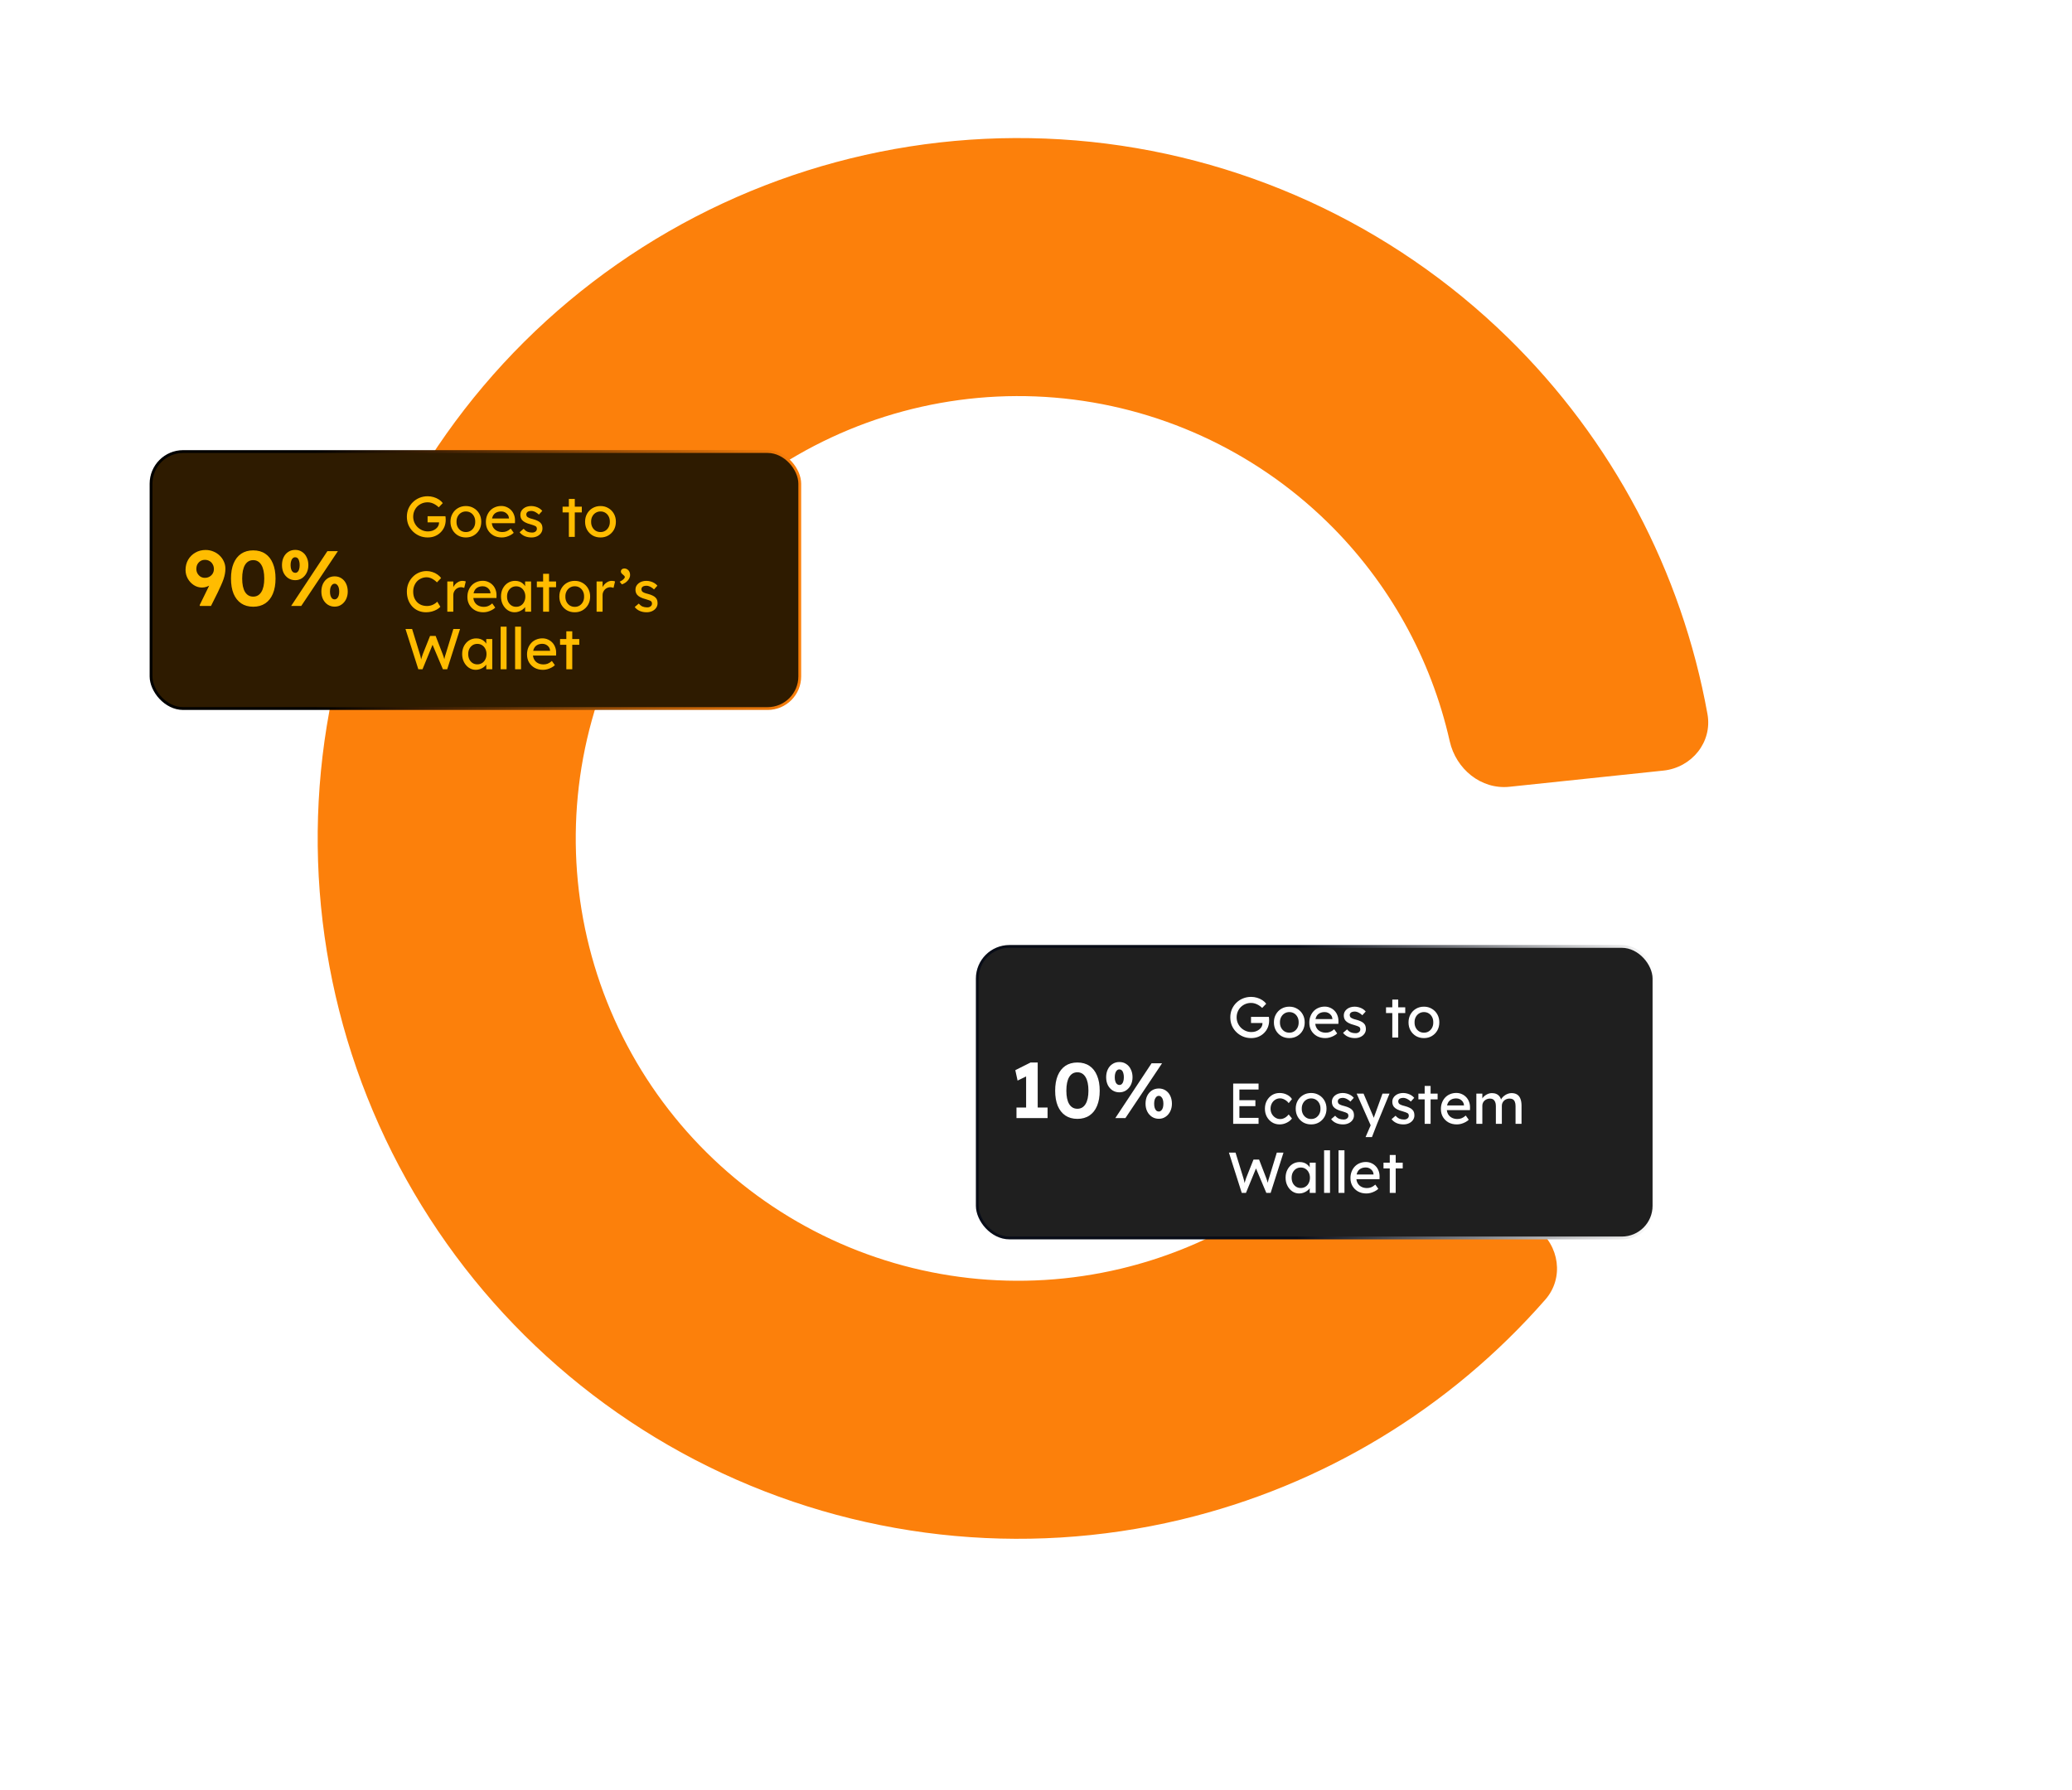
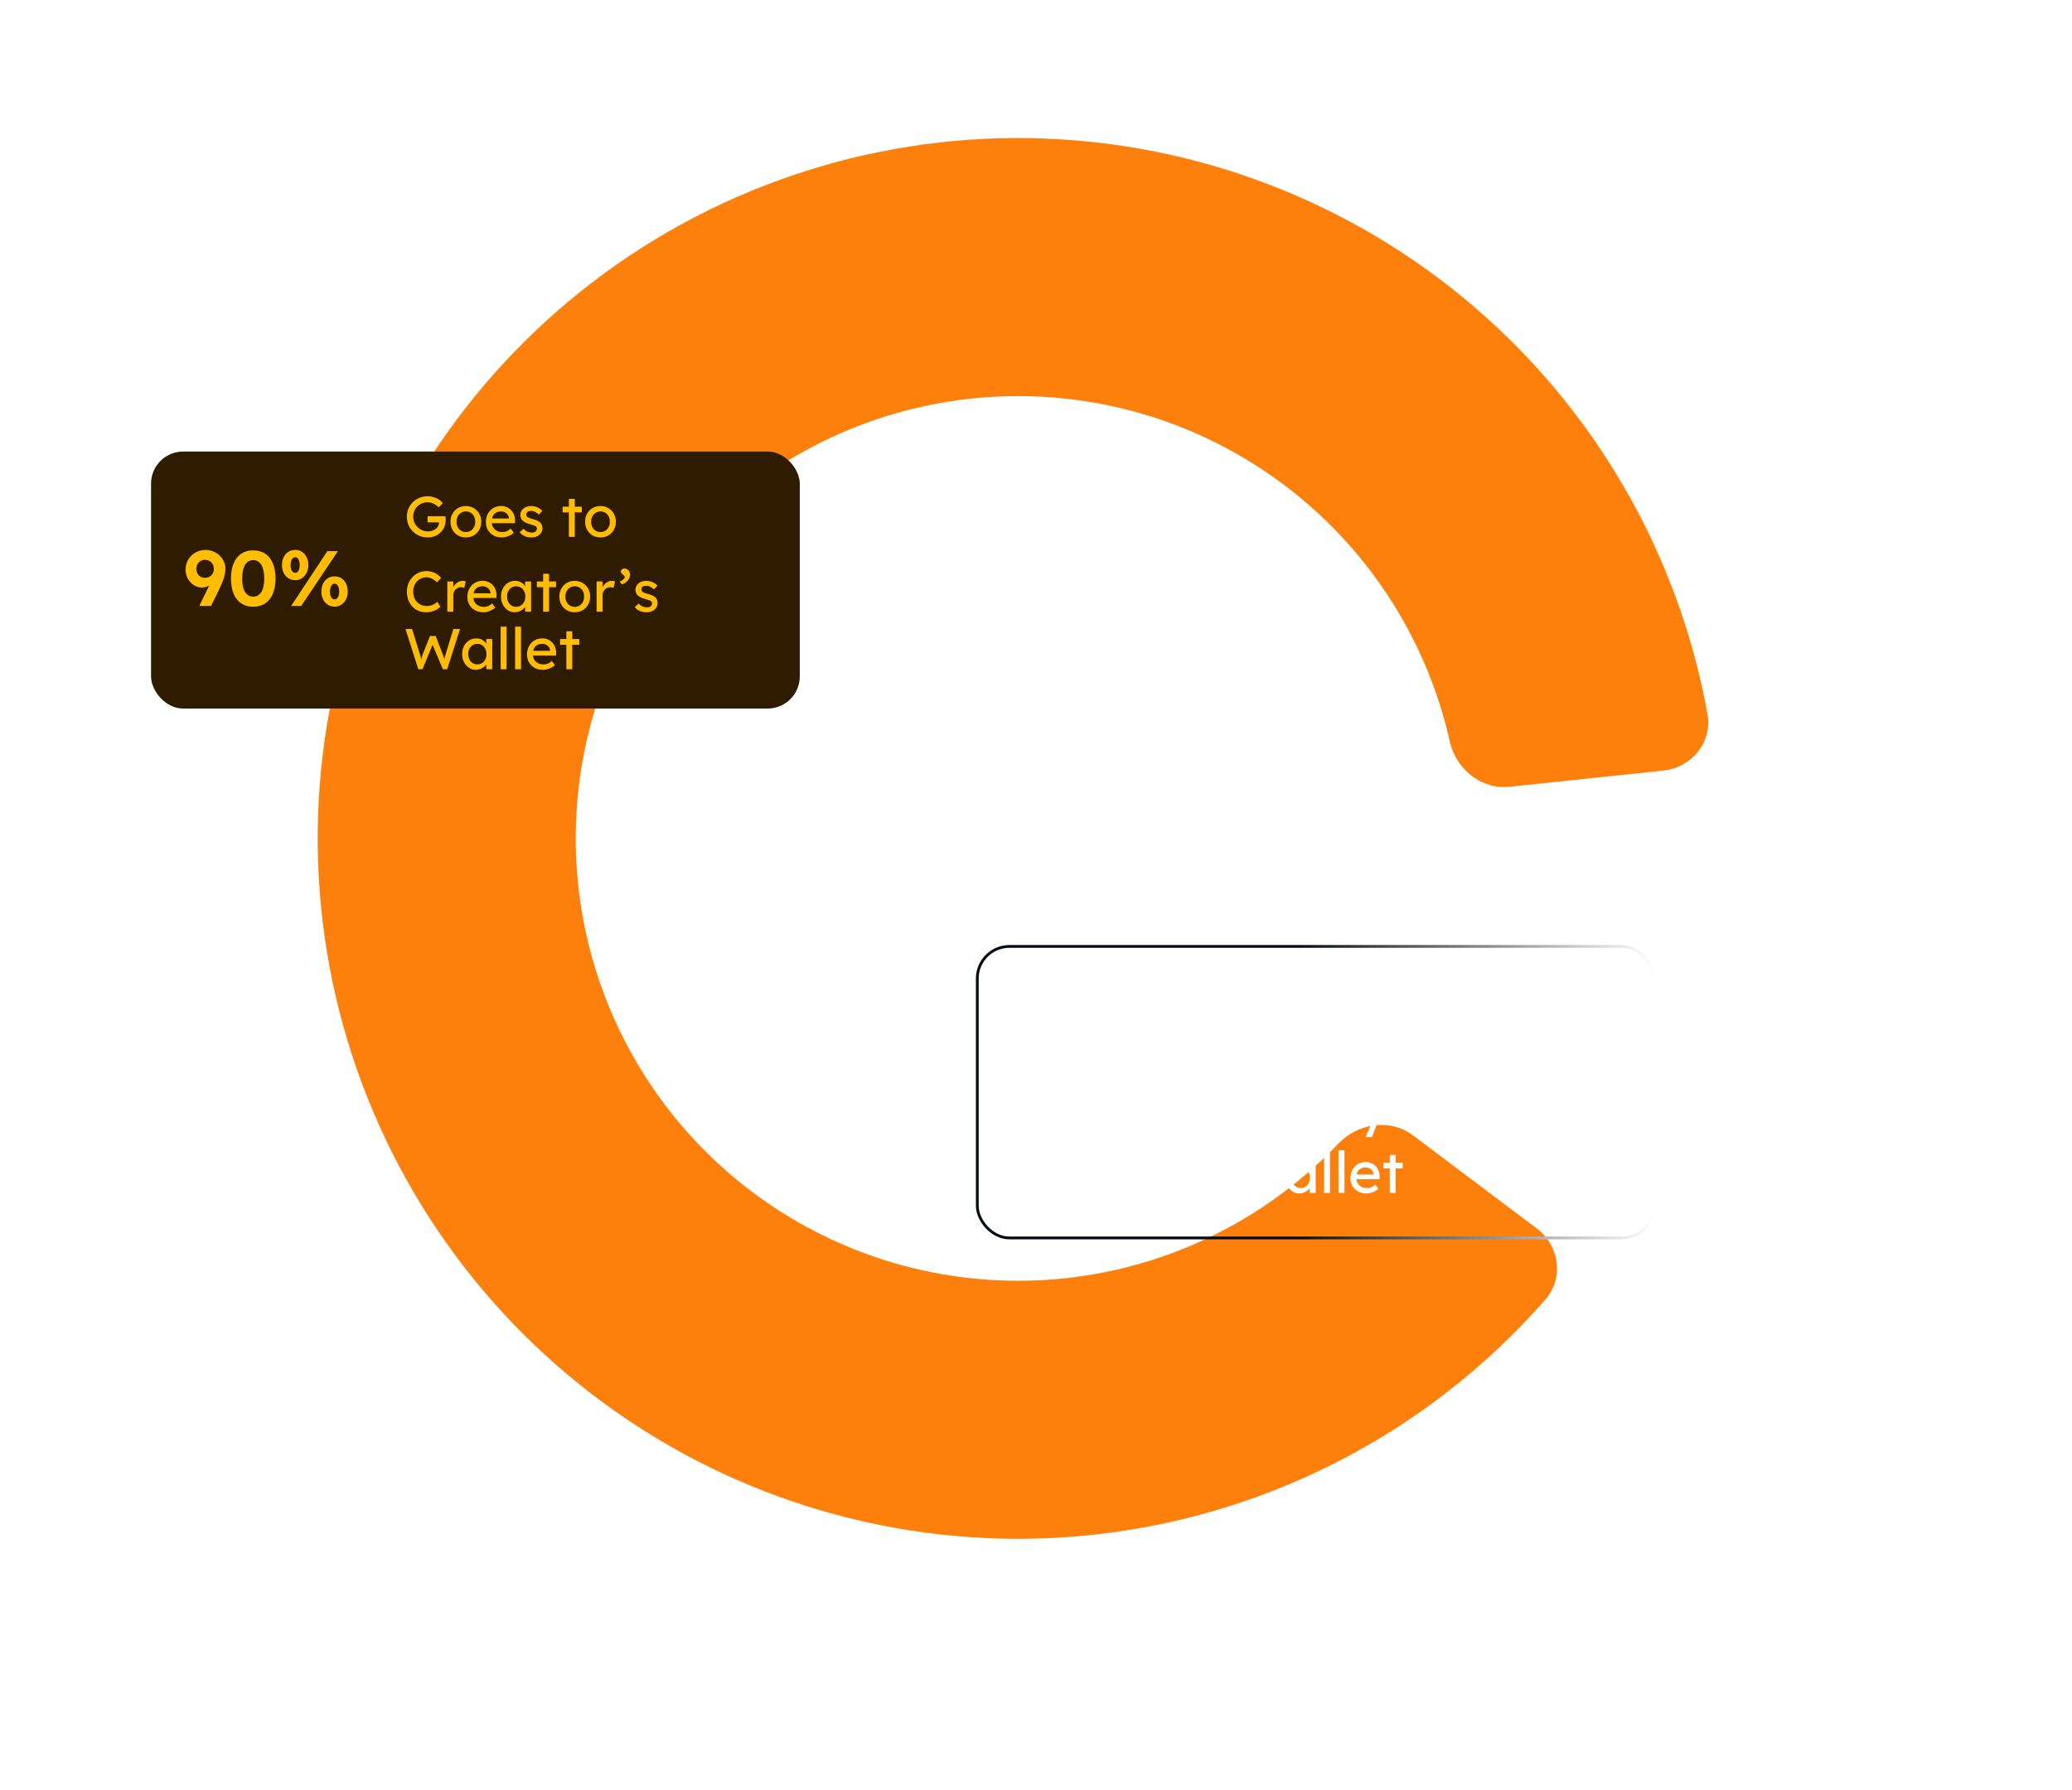
<svg xmlns="http://www.w3.org/2000/svg" width="360" height="311" viewBox="0 0 360 311" fill="none">
  <g filter="url(#filter0_i_3008_4569)">
-     <path d="M271.858 220.144C275.909 222.998 281.539 222.042 284.087 217.791C295.424 198.878 301.41 177.232 301.402 155.181C301.4 150.225 297.062 146.513 292.119 146.879L267.686 148.693C262.744 149.06 259.088 153.373 258.894 158.325C258.415 170.556 255.108 182.514 249.234 193.253C246.856 197.601 247.777 203.179 251.828 206.033L271.858 220.144Z" fill="white" />
    <path d="M291.811 143.436C296.739 142.918 300.348 138.492 299.469 133.615C294.996 108.82 282.917 85.942 264.8 68.222C244.538 48.403 217.994 36.278 189.748 33.938C161.501 31.598 133.324 39.19 110.077 55.405C86.831 71.62 69.972 95.44 62.411 122.756C54.849 150.072 57.059 179.17 68.659 205.031C80.258 230.891 100.521 251.893 125.949 264.411C151.378 276.929 180.379 280.18 207.948 273.601C232.598 267.719 254.722 254.309 271.309 235.344C274.571 231.613 273.751 225.962 269.791 222.983L248.3 206.819C244.34 203.84 238.749 204.68 235.329 208.266C225.137 218.955 212.03 226.531 197.541 229.988C180.129 234.143 161.813 232.09 145.753 224.184C129.692 216.277 116.895 203.014 109.569 186.681C102.243 170.348 100.848 151.97 105.623 134.718C110.399 117.466 121.046 102.421 135.728 92.181C150.411 81.94 168.207 77.145 186.046 78.622C203.886 80.1 220.651 87.758 233.448 100.275C244.096 110.691 251.442 123.928 254.687 138.336C255.775 143.171 260.139 146.766 265.067 146.248L291.811 143.436Z" fill="#FC800B" />
  </g>
  <rect x="26.243" y="78.462" width="112.713" height="44.66" rx="5.587" fill="#2E1B00" />
-   <rect x="26.243" y="78.462" width="112.713" height="44.66" rx="5.587" stroke="url(#paint0_linear_3008_4569)" stroke-width="0.486" />
  <path d="M34.741 105.292L34.687 105.156L37.625 99.143L37.911 100.055C37.793 100.363 37.634 100.644 37.435 100.898C37.235 101.143 37.004 101.356 36.741 101.537C36.487 101.71 36.219 101.846 35.938 101.946C35.657 102.045 35.38 102.095 35.108 102.095C34.592 102.095 34.115 101.955 33.68 101.674C33.245 101.392 32.896 101.021 32.633 100.558C32.37 100.086 32.238 99.579 32.238 99.034C32.238 98.382 32.388 97.792 32.687 97.266C32.995 96.74 33.413 96.327 33.939 96.028C34.465 95.72 35.059 95.566 35.721 95.566C36.192 95.566 36.637 95.652 37.054 95.824C37.471 95.987 37.838 96.223 38.156 96.531C38.473 96.831 38.718 97.175 38.89 97.565C39.072 97.955 39.162 98.372 39.162 98.817C39.162 99.107 39.135 99.402 39.081 99.701C39.026 100 38.945 100.313 38.836 100.64C38.727 100.957 38.586 101.306 38.414 101.687C38.251 102.059 38.06 102.472 37.843 102.925L36.659 105.292H34.741ZM35.585 100.408C35.893 100.408 36.165 100.34 36.401 100.204C36.637 100.068 36.822 99.887 36.959 99.66C37.095 99.424 37.163 99.166 37.163 98.885C37.163 98.576 37.095 98.304 36.959 98.069C36.832 97.824 36.65 97.633 36.414 97.497C36.179 97.352 35.907 97.28 35.598 97.28C35.317 97.28 35.063 97.348 34.836 97.484C34.619 97.62 34.442 97.806 34.306 98.041C34.179 98.277 34.115 98.554 34.115 98.871C34.115 99.143 34.179 99.397 34.306 99.633C34.442 99.869 34.619 100.059 34.836 100.204C35.063 100.34 35.312 100.408 35.585 100.408ZM43.996 105.428C43.18 105.428 42.482 105.233 41.901 104.843C41.33 104.453 40.89 103.895 40.582 103.17C40.283 102.435 40.133 101.556 40.133 100.531C40.133 99.506 40.283 98.631 40.582 97.905C40.89 97.171 41.33 96.609 41.901 96.219C42.482 95.829 43.18 95.634 43.996 95.634C44.812 95.634 45.511 95.829 46.091 96.219C46.672 96.609 47.111 97.171 47.411 97.905C47.719 98.631 47.873 99.506 47.873 100.531C47.873 101.556 47.719 102.435 47.411 103.17C47.111 103.895 46.672 104.453 46.091 104.843C45.511 105.233 44.812 105.428 43.996 105.428ZM43.996 103.673C44.604 103.673 45.075 103.401 45.411 102.857C45.747 102.313 45.914 101.537 45.914 100.531C45.914 99.506 45.747 98.717 45.411 98.164C45.075 97.611 44.604 97.334 43.996 97.334C43.38 97.334 42.904 97.611 42.568 98.164C42.242 98.717 42.078 99.506 42.078 100.531C42.078 101.537 42.242 102.313 42.568 102.857C42.904 103.401 43.38 103.673 43.996 103.673ZM50.585 105.292L56.883 95.77H58.706L52.34 105.292H50.585ZM51.292 100.817C50.848 100.817 50.449 100.703 50.095 100.476C49.75 100.25 49.478 99.941 49.279 99.551C49.088 99.152 48.993 98.699 48.993 98.191C48.993 97.683 49.088 97.23 49.279 96.831C49.478 96.423 49.75 96.11 50.095 95.892C50.44 95.665 50.839 95.552 51.292 95.552C51.745 95.552 52.14 95.665 52.475 95.892C52.82 96.11 53.088 96.423 53.278 96.831C53.478 97.23 53.577 97.683 53.577 98.191C53.577 98.69 53.478 99.139 53.278 99.538C53.079 99.928 52.807 100.241 52.462 100.476C52.117 100.703 51.727 100.817 51.292 100.817ZM51.292 99.538C51.455 99.538 51.596 99.483 51.714 99.375C51.832 99.266 51.918 99.112 51.972 98.912C52.036 98.704 52.067 98.463 52.067 98.191C52.067 97.919 52.036 97.679 51.972 97.47C51.918 97.261 51.832 97.103 51.714 96.994C51.596 96.885 51.455 96.831 51.292 96.831C51.129 96.831 50.984 96.89 50.857 97.008C50.739 97.116 50.648 97.275 50.585 97.484C50.521 97.683 50.489 97.919 50.489 98.191C50.489 98.463 50.521 98.704 50.585 98.912C50.648 99.112 50.739 99.266 50.857 99.375C50.984 99.483 51.129 99.538 51.292 99.538ZM58.148 105.414C57.704 105.414 57.305 105.301 56.951 105.074C56.606 104.848 56.334 104.539 56.135 104.149C55.935 103.75 55.836 103.301 55.836 102.803C55.836 102.286 55.931 101.828 56.121 101.429C56.321 101.03 56.593 100.717 56.937 100.49C57.291 100.263 57.695 100.15 58.148 100.15C58.593 100.15 58.987 100.263 59.332 100.49C59.676 100.717 59.944 101.03 60.134 101.429C60.325 101.828 60.42 102.286 60.42 102.803C60.42 103.292 60.32 103.737 60.121 104.136C59.921 104.535 59.649 104.848 59.304 105.074C58.969 105.301 58.583 105.414 58.148 105.414ZM58.148 104.149C58.302 104.149 58.438 104.095 58.556 103.986C58.683 103.868 58.778 103.709 58.842 103.51C58.905 103.31 58.937 103.075 58.937 102.803C58.937 102.521 58.905 102.281 58.842 102.082C58.778 101.873 58.683 101.714 58.556 101.605C58.438 101.488 58.302 101.429 58.148 101.429C57.976 101.429 57.831 101.488 57.713 101.605C57.595 101.714 57.5 101.873 57.427 102.082C57.364 102.281 57.332 102.521 57.332 102.803C57.332 103.075 57.364 103.31 57.427 103.51C57.491 103.709 57.581 103.868 57.699 103.986C57.826 104.095 57.976 104.149 58.148 104.149Z" fill="#FFBC00" />
  <path d="M74.321 93.392C73.814 93.392 73.341 93.302 72.901 93.122C72.461 92.935 72.074 92.679 71.741 92.352C71.408 92.025 71.148 91.645 70.961 91.212C70.781 90.772 70.691 90.299 70.691 89.792C70.691 89.292 70.781 88.825 70.961 88.392C71.148 87.959 71.404 87.582 71.731 87.262C72.064 86.935 72.451 86.682 72.891 86.502C73.331 86.322 73.804 86.232 74.311 86.232C74.664 86.232 75.008 86.282 75.341 86.382C75.681 86.482 75.988 86.622 76.261 86.802C76.534 86.982 76.758 87.189 76.931 87.422L76.231 88.152C76.031 87.959 75.824 87.799 75.611 87.672C75.404 87.545 75.191 87.449 74.971 87.382C74.751 87.315 74.531 87.282 74.311 87.282C73.951 87.282 73.618 87.345 73.311 87.472C73.011 87.599 72.744 87.775 72.511 88.002C72.284 88.229 72.108 88.495 71.981 88.802C71.854 89.102 71.791 89.432 71.791 89.792C71.791 90.139 71.858 90.469 71.991 90.782C72.124 91.089 72.308 91.359 72.541 91.592C72.781 91.825 73.054 92.009 73.361 92.142C73.674 92.275 74.004 92.342 74.351 92.342C74.611 92.342 74.858 92.305 75.091 92.232C75.324 92.152 75.531 92.042 75.711 91.902C75.891 91.762 76.031 91.602 76.131 91.422C76.231 91.235 76.281 91.039 76.281 90.832V90.632L76.431 90.772H74.291V89.702H77.391C77.404 89.775 77.414 89.849 77.421 89.922C77.428 89.989 77.431 90.055 77.431 90.122C77.438 90.182 77.441 90.242 77.441 90.302C77.441 90.762 77.361 91.182 77.201 91.562C77.041 91.935 76.818 92.259 76.531 92.532C76.251 92.805 75.921 93.019 75.541 93.172C75.168 93.319 74.761 93.392 74.321 93.392ZM80.947 93.392C80.434 93.392 79.974 93.275 79.567 93.042C79.167 92.802 78.85 92.479 78.617 92.072C78.384 91.659 78.267 91.189 78.267 90.662C78.267 90.135 78.384 89.669 78.617 89.262C78.85 88.849 79.167 88.525 79.567 88.292C79.974 88.052 80.434 87.932 80.947 87.932C81.454 87.932 81.907 88.052 82.307 88.292C82.714 88.525 83.034 88.849 83.267 89.262C83.501 89.669 83.617 90.135 83.617 90.662C83.617 91.189 83.501 91.659 83.267 92.072C83.034 92.479 82.714 92.802 82.307 93.042C81.907 93.275 81.454 93.392 80.947 93.392ZM80.947 92.452C81.26 92.452 81.54 92.375 81.787 92.222C82.034 92.062 82.227 91.849 82.367 91.582C82.507 91.309 82.574 91.002 82.567 90.662C82.574 90.315 82.507 90.009 82.367 89.742C82.227 89.469 82.034 89.255 81.787 89.102C81.54 88.949 81.26 88.872 80.947 88.872C80.634 88.872 80.35 88.952 80.097 89.112C79.85 89.265 79.657 89.479 79.517 89.752C79.377 90.019 79.311 90.322 79.317 90.662C79.311 91.002 79.377 91.309 79.517 91.582C79.657 91.849 79.85 92.062 80.097 92.222C80.35 92.375 80.634 92.452 80.947 92.452ZM87.189 93.392C86.65 93.392 86.169 93.279 85.749 93.052C85.336 92.819 85.01 92.502 84.769 92.102C84.536 91.702 84.419 91.242 84.419 90.722C84.419 90.309 84.486 89.932 84.62 89.592C84.753 89.252 84.936 88.959 85.169 88.712C85.409 88.459 85.693 88.265 86.019 88.132C86.353 87.992 86.713 87.922 87.1 87.922C87.439 87.922 87.756 87.989 88.049 88.122C88.343 88.249 88.596 88.425 88.809 88.652C89.029 88.879 89.196 89.149 89.309 89.462C89.43 89.769 89.486 90.105 89.48 90.472L89.469 90.912H85.18L84.95 90.092H88.579L88.43 90.262V90.022C88.409 89.802 88.336 89.605 88.21 89.432C88.083 89.259 87.923 89.122 87.73 89.022C87.536 88.922 87.326 88.872 87.1 88.872C86.74 88.872 86.436 88.942 86.189 89.082C85.943 89.215 85.756 89.415 85.629 89.682C85.503 89.942 85.439 90.265 85.439 90.652C85.439 91.019 85.516 91.339 85.669 91.612C85.823 91.879 86.04 92.085 86.32 92.232C86.6 92.379 86.923 92.452 87.29 92.452C87.549 92.452 87.79 92.409 88.01 92.322C88.236 92.235 88.48 92.079 88.74 91.852L89.26 92.582C89.1 92.742 88.903 92.882 88.669 93.002C88.443 93.122 88.2 93.219 87.939 93.292C87.686 93.359 87.436 93.392 87.189 93.392ZM92.349 93.392C91.909 93.392 91.512 93.315 91.159 93.162C90.806 93.009 90.512 92.782 90.279 92.482L90.979 91.882C91.179 92.115 91.396 92.285 91.629 92.392C91.869 92.492 92.139 92.542 92.439 92.542C92.559 92.542 92.669 92.529 92.769 92.502C92.876 92.469 92.966 92.422 93.039 92.362C93.119 92.302 93.179 92.232 93.219 92.152C93.259 92.065 93.279 91.972 93.279 91.872C93.279 91.699 93.216 91.559 93.089 91.452C93.022 91.405 92.916 91.355 92.769 91.302C92.629 91.242 92.446 91.182 92.219 91.122C91.832 91.022 91.516 90.909 91.269 90.782C91.022 90.655 90.832 90.512 90.699 90.352C90.599 90.225 90.526 90.089 90.479 89.942C90.432 89.789 90.409 89.622 90.409 89.442C90.409 89.222 90.456 89.022 90.549 88.842C90.649 88.655 90.782 88.495 90.949 88.362C91.122 88.222 91.322 88.115 91.549 88.042C91.782 87.969 92.029 87.932 92.289 87.932C92.536 87.932 92.779 87.965 93.019 88.032C93.266 88.099 93.492 88.195 93.699 88.322C93.906 88.449 94.079 88.599 94.219 88.772L93.629 89.422C93.502 89.295 93.362 89.185 93.209 89.092C93.062 88.992 92.912 88.915 92.759 88.862C92.606 88.809 92.466 88.782 92.339 88.782C92.199 88.782 92.072 88.795 91.959 88.822C91.846 88.849 91.749 88.889 91.669 88.942C91.596 88.995 91.539 89.062 91.499 89.142C91.459 89.222 91.439 89.312 91.439 89.412C91.446 89.499 91.466 89.582 91.499 89.662C91.539 89.735 91.592 89.799 91.659 89.852C91.732 89.905 91.842 89.962 91.989 90.022C92.136 90.082 92.322 90.139 92.549 90.192C92.882 90.279 93.156 90.375 93.369 90.482C93.589 90.582 93.762 90.699 93.889 90.832C94.022 90.959 94.116 91.105 94.169 91.272C94.222 91.439 94.249 91.625 94.249 91.832C94.249 92.132 94.162 92.402 93.989 92.642C93.822 92.875 93.596 93.059 93.309 93.192C93.022 93.325 92.702 93.392 92.349 93.392ZM98.837 93.292V86.702H99.867V93.292H98.837ZM97.747 89.042V88.042L101.087 88.042V89.042L97.747 89.042ZM104.336 93.392C103.823 93.392 103.363 93.275 102.956 93.042C102.556 92.802 102.239 92.479 102.006 92.072C101.773 91.659 101.656 91.189 101.656 90.662C101.656 90.135 101.773 89.669 102.006 89.262C102.239 88.849 102.556 88.525 102.956 88.292C103.363 88.052 103.823 87.932 104.336 87.932C104.843 87.932 105.296 88.052 105.696 88.292C106.103 88.525 106.423 88.849 106.656 89.262C106.889 89.669 107.006 90.135 107.006 90.662C107.006 91.189 106.889 91.659 106.656 92.072C106.423 92.479 106.103 92.802 105.696 93.042C105.296 93.275 104.843 93.392 104.336 93.392ZM104.336 92.452C104.649 92.452 104.929 92.375 105.176 92.222C105.423 92.062 105.616 91.849 105.756 91.582C105.896 91.309 105.963 91.002 105.956 90.662C105.963 90.315 105.896 90.009 105.756 89.742C105.616 89.469 105.423 89.255 105.176 89.102C104.929 88.949 104.649 88.872 104.336 88.872C104.023 88.872 103.739 88.952 103.486 89.112C103.239 89.265 103.046 89.479 102.906 89.752C102.766 90.019 102.699 90.322 102.706 90.662C102.699 91.002 102.766 91.309 102.906 91.582C103.046 91.849 103.239 92.062 103.486 92.222C103.739 92.375 104.023 92.452 104.336 92.452ZM74.031 106.392C73.544 106.392 73.098 106.305 72.691 106.132C72.284 105.959 71.931 105.712 71.631 105.392C71.331 105.065 71.098 104.682 70.931 104.242C70.771 103.802 70.691 103.319 70.691 102.792C70.691 102.292 70.778 101.829 70.951 101.402C71.131 100.969 71.378 100.589 71.691 100.262C72.004 99.935 72.368 99.682 72.781 99.502C73.194 99.322 73.641 99.232 74.121 99.232C74.461 99.232 74.791 99.285 75.111 99.392C75.438 99.492 75.731 99.635 75.991 99.822C76.258 100.002 76.474 100.209 76.641 100.442L75.921 101.192C75.728 100.999 75.531 100.839 75.331 100.712C75.138 100.579 74.938 100.479 74.731 100.412C74.531 100.345 74.328 100.312 74.121 100.312C73.794 100.312 73.488 100.375 73.201 100.502C72.921 100.622 72.674 100.792 72.461 101.012C72.254 101.232 72.091 101.495 71.971 101.802C71.851 102.102 71.791 102.432 71.791 102.792C71.791 103.172 71.848 103.519 71.961 103.832C72.081 104.139 72.248 104.402 72.461 104.622C72.674 104.842 72.928 105.012 73.221 105.132C73.521 105.245 73.851 105.302 74.211 105.302C74.431 105.302 74.648 105.272 74.861 105.212C75.074 105.152 75.274 105.065 75.461 104.952C75.648 104.839 75.818 104.705 75.971 104.552L76.511 105.432C76.358 105.612 76.148 105.775 75.881 105.922C75.621 106.069 75.328 106.185 75.001 106.272C74.681 106.352 74.358 106.392 74.031 106.392ZM77.718 106.292V101.042H78.758V102.692L78.658 102.292C78.731 102.039 78.855 101.809 79.028 101.602C79.208 101.395 79.411 101.232 79.638 101.112C79.871 100.992 80.111 100.932 80.358 100.932C80.471 100.932 80.578 100.942 80.678 100.962C80.785 100.982 80.868 101.005 80.928 101.032L80.658 102.152C80.578 102.119 80.488 102.092 80.388 102.072C80.295 102.045 80.201 102.032 80.108 102.032C79.928 102.032 79.755 102.069 79.588 102.142C79.428 102.209 79.285 102.305 79.158 102.432C79.038 102.552 78.941 102.695 78.868 102.862C78.795 103.022 78.758 103.199 78.758 103.392V106.292H77.718ZM83.977 106.392C83.437 106.392 82.957 106.279 82.537 106.052C82.123 105.819 81.797 105.502 81.557 105.102C81.323 104.702 81.207 104.242 81.207 103.722C81.207 103.309 81.273 102.932 81.407 102.592C81.54 102.252 81.723 101.959 81.957 101.712C82.197 101.459 82.48 101.265 82.807 101.132C83.14 100.992 83.5 100.922 83.887 100.922C84.227 100.922 84.543 100.989 84.837 101.122C85.13 101.249 85.383 101.425 85.597 101.652C85.817 101.879 85.983 102.149 86.097 102.462C86.217 102.769 86.273 103.105 86.267 103.472L86.257 103.912H81.967L81.737 103.092H85.367L85.217 103.262V103.022C85.197 102.802 85.123 102.605 84.997 102.432C84.87 102.259 84.71 102.122 84.517 102.022C84.323 101.922 84.113 101.872 83.887 101.872C83.527 101.872 83.223 101.942 82.977 102.082C82.73 102.215 82.543 102.415 82.417 102.682C82.29 102.942 82.227 103.265 82.227 103.652C82.227 104.019 82.303 104.339 82.457 104.612C82.61 104.879 82.827 105.085 83.107 105.232C83.387 105.379 83.71 105.452 84.077 105.452C84.337 105.452 84.577 105.409 84.797 105.322C85.023 105.235 85.267 105.079 85.527 104.852L86.047 105.582C85.887 105.742 85.69 105.882 85.457 106.002C85.23 106.122 84.987 106.219 84.727 106.292C84.473 106.359 84.223 106.392 83.977 106.392ZM89.406 106.392C88.973 106.392 88.576 106.272 88.216 106.032C87.863 105.792 87.579 105.465 87.366 105.052C87.153 104.639 87.046 104.172 87.046 103.652C87.046 103.125 87.153 102.659 87.366 102.252C87.586 101.839 87.879 101.515 88.246 101.282C88.619 101.049 89.036 100.932 89.496 100.932C89.769 100.932 90.019 100.972 90.246 101.052C90.473 101.132 90.669 101.245 90.836 101.392C91.009 101.532 91.149 101.695 91.256 101.882C91.369 102.069 91.439 102.269 91.466 102.482L91.236 102.402V101.042H92.276V106.292H91.236V105.042L91.476 104.972C91.436 105.152 91.353 105.329 91.226 105.502C91.106 105.669 90.949 105.819 90.756 105.952C90.569 106.085 90.359 106.192 90.126 106.272C89.899 106.352 89.659 106.392 89.406 106.392ZM89.676 105.442C89.989 105.442 90.266 105.365 90.506 105.212C90.746 105.059 90.933 104.849 91.066 104.582C91.206 104.309 91.276 103.999 91.276 103.652C91.276 103.312 91.206 103.009 91.066 102.742C90.933 102.475 90.746 102.265 90.506 102.112C90.266 101.959 89.989 101.882 89.676 101.882C89.369 101.882 89.096 101.959 88.856 102.112C88.623 102.265 88.436 102.475 88.296 102.742C88.163 103.009 88.096 103.312 88.096 103.652C88.096 103.999 88.163 104.309 88.296 104.582C88.436 104.849 88.623 105.059 88.856 105.212C89.096 105.365 89.369 105.442 89.676 105.442ZM94.364 106.292V99.702H95.394V106.292H94.364ZM93.274 102.042V101.042H96.614V102.042H93.274ZM99.863 106.392C99.35 106.392 98.89 106.275 98.483 106.042C98.083 105.802 97.766 105.479 97.533 105.072C97.3 104.659 97.183 104.189 97.183 103.662C97.183 103.135 97.3 102.669 97.533 102.262C97.766 101.849 98.083 101.525 98.483 101.292C98.89 101.052 99.35 100.932 99.863 100.932C100.37 100.932 100.823 101.052 101.223 101.292C101.63 101.525 101.95 101.849 102.183 102.262C102.417 102.669 102.533 103.135 102.533 103.662C102.533 104.189 102.417 104.659 102.183 105.072C101.95 105.479 101.63 105.802 101.223 106.042C100.823 106.275 100.37 106.392 99.863 106.392ZM99.863 105.452C100.177 105.452 100.457 105.375 100.703 105.222C100.95 105.062 101.143 104.849 101.283 104.582C101.423 104.309 101.49 104.002 101.483 103.662C101.49 103.315 101.423 103.009 101.283 102.742C101.143 102.469 100.95 102.255 100.703 102.102C100.457 101.949 100.177 101.872 99.863 101.872C99.55 101.872 99.266 101.952 99.013 102.112C98.766 102.265 98.573 102.479 98.433 102.752C98.293 103.019 98.227 103.322 98.233 103.662C98.227 104.002 98.293 104.309 98.433 104.582C98.573 104.849 98.766 105.062 99.013 105.222C99.266 105.375 99.55 105.452 99.863 105.452ZM103.656 106.292V101.042H104.696V102.692L104.596 102.292C104.669 102.039 104.792 101.809 104.966 101.602C105.146 101.395 105.349 101.232 105.576 101.112C105.809 100.992 106.049 100.932 106.296 100.932C106.409 100.932 106.516 100.942 106.616 100.962C106.722 100.982 106.806 101.005 106.866 101.032L106.596 102.152C106.516 102.119 106.426 102.092 106.326 102.072C106.232 102.045 106.139 102.032 106.046 102.032C105.866 102.032 105.692 102.069 105.526 102.142C105.366 102.209 105.222 102.305 105.096 102.432C104.976 102.552 104.879 102.695 104.806 102.862C104.732 103.022 104.696 103.199 104.696 103.392V106.292H103.656ZM108.047 101.542L107.667 101.082C107.927 100.962 108.14 100.825 108.307 100.672C108.473 100.519 108.557 100.385 108.557 100.272C108.557 100.185 108.52 100.109 108.447 100.042C108.373 99.969 108.307 99.909 108.247 99.862C108.1 99.742 108 99.642 107.947 99.562C107.9 99.482 107.877 99.399 107.877 99.312C107.877 99.152 107.933 99.025 108.047 98.932C108.16 98.832 108.307 98.782 108.487 98.782C108.673 98.782 108.84 98.832 108.987 98.932C109.14 99.025 109.26 99.155 109.347 99.322C109.433 99.489 109.477 99.685 109.477 99.912C109.477 100.085 109.44 100.255 109.367 100.422C109.293 100.589 109.19 100.745 109.057 100.892C108.93 101.039 108.78 101.169 108.607 101.282C108.433 101.395 108.247 101.482 108.047 101.542ZM112.349 106.392C111.909 106.392 111.512 106.315 111.159 106.162C110.806 106.009 110.512 105.782 110.279 105.482L110.979 104.882C111.179 105.115 111.396 105.285 111.629 105.392C111.869 105.492 112.139 105.542 112.439 105.542C112.559 105.542 112.669 105.529 112.769 105.502C112.876 105.469 112.966 105.422 113.039 105.362C113.119 105.302 113.179 105.232 113.219 105.152C113.259 105.065 113.279 104.972 113.279 104.872C113.279 104.699 113.216 104.559 113.089 104.452C113.022 104.405 112.916 104.355 112.769 104.302C112.629 104.242 112.446 104.182 112.219 104.122C111.832 104.022 111.516 103.909 111.269 103.782C111.022 103.655 110.832 103.512 110.699 103.352C110.599 103.225 110.526 103.089 110.479 102.942C110.432 102.789 110.409 102.622 110.409 102.442C110.409 102.222 110.456 102.022 110.549 101.842C110.649 101.655 110.782 101.495 110.949 101.362C111.122 101.222 111.322 101.115 111.549 101.042C111.782 100.969 112.029 100.932 112.289 100.932C112.536 100.932 112.779 100.965 113.019 101.032C113.266 101.099 113.492 101.195 113.699 101.322C113.906 101.449 114.079 101.599 114.219 101.772L113.629 102.422C113.502 102.295 113.362 102.185 113.209 102.092C113.062 101.992 112.912 101.915 112.759 101.862C112.606 101.809 112.466 101.782 112.339 101.782C112.199 101.782 112.072 101.795 111.959 101.822C111.846 101.849 111.749 101.889 111.669 101.942C111.596 101.995 111.539 102.062 111.499 102.142C111.459 102.222 111.439 102.312 111.439 102.412C111.446 102.499 111.466 102.582 111.499 102.662C111.539 102.735 111.592 102.799 111.659 102.852C111.732 102.905 111.842 102.962 111.989 103.022C112.136 103.082 112.322 103.139 112.549 103.192C112.882 103.279 113.156 103.375 113.369 103.482C113.589 103.582 113.762 103.699 113.889 103.832C114.022 103.959 114.116 104.105 114.169 104.272C114.222 104.439 114.249 104.625 114.249 104.832C114.249 105.132 114.162 105.402 113.989 105.642C113.822 105.875 113.596 106.059 113.309 106.192C113.022 106.325 112.702 106.392 112.349 106.392ZM72.681 116.292L70.451 109.292H71.601L72.951 113.672C72.991 113.779 73.028 113.905 73.061 114.052C73.094 114.192 73.124 114.335 73.151 114.482C73.178 114.629 73.201 114.765 73.221 114.892C73.248 115.019 73.271 115.122 73.291 115.202L73.001 115.192C73.101 114.839 73.178 114.565 73.231 114.372C73.291 114.179 73.338 114.032 73.371 113.932C73.404 113.825 73.434 113.735 73.461 113.662L74.721 110.502H75.691L76.911 113.662C76.978 113.822 77.034 113.982 77.081 114.142C77.134 114.295 77.181 114.452 77.221 114.612C77.261 114.765 77.304 114.929 77.351 115.102L77.091 115.172C77.124 114.992 77.148 114.852 77.161 114.752C77.181 114.645 77.198 114.559 77.211 114.492C77.224 114.425 77.238 114.362 77.251 114.302C77.264 114.235 77.284 114.152 77.311 114.052C77.344 113.952 77.388 113.815 77.441 113.642L78.771 109.292H79.931L77.701 116.292H76.951L75.101 111.912L75.191 111.952L73.411 116.292H72.681ZM82.658 116.392C82.225 116.392 81.828 116.272 81.468 116.032C81.115 115.792 80.831 115.465 80.618 115.052C80.405 114.639 80.298 114.172 80.298 113.652C80.298 113.125 80.405 112.659 80.618 112.252C80.838 111.839 81.131 111.515 81.498 111.282C81.871 111.049 82.288 110.932 82.748 110.932C83.021 110.932 83.271 110.972 83.498 111.052C83.725 111.132 83.921 111.245 84.088 111.392C84.261 111.532 84.401 111.695 84.508 111.882C84.621 112.069 84.691 112.269 84.718 112.482L84.488 112.402V111.042H85.528V116.292H84.488V115.042L84.728 114.972C84.688 115.152 84.605 115.329 84.478 115.502C84.358 115.669 84.201 115.819 84.008 115.952C83.821 116.085 83.611 116.192 83.378 116.272C83.151 116.352 82.911 116.392 82.658 116.392ZM82.928 115.442C83.241 115.442 83.518 115.365 83.758 115.212C83.998 115.059 84.185 114.849 84.318 114.582C84.458 114.309 84.528 113.999 84.528 113.652C84.528 113.312 84.458 113.009 84.318 112.742C84.185 112.475 83.998 112.265 83.758 112.112C83.518 111.959 83.241 111.882 82.928 111.882C82.621 111.882 82.348 111.959 82.108 112.112C81.875 112.265 81.688 112.475 81.548 112.742C81.415 113.009 81.348 113.312 81.348 113.652C81.348 113.999 81.415 114.309 81.548 114.582C81.688 114.849 81.875 115.059 82.108 115.212C82.348 115.365 82.621 115.442 82.928 115.442ZM86.986 116.292V108.892H88.016V116.292H86.986ZM89.496 116.292V108.892H90.526V116.292H89.496ZM94.338 116.392C93.798 116.392 93.318 116.279 92.898 116.052C92.485 115.819 92.158 115.502 91.918 115.102C91.685 114.702 91.568 114.242 91.568 113.722C91.568 113.309 91.635 112.932 91.768 112.592C91.901 112.252 92.085 111.959 92.318 111.712C92.558 111.459 92.841 111.265 93.168 111.132C93.501 110.992 93.861 110.922 94.248 110.922C94.588 110.922 94.905 110.989 95.198 111.122C95.491 111.249 95.745 111.425 95.958 111.652C96.178 111.879 96.345 112.149 96.458 112.462C96.578 112.769 96.635 113.105 96.628 113.472L96.618 113.912H92.328L92.098 113.092H95.728L95.578 113.262V113.022C95.558 112.802 95.485 112.605 95.358 112.432C95.231 112.259 95.071 112.122 94.878 112.022C94.685 111.922 94.475 111.872 94.248 111.872C93.888 111.872 93.585 111.942 93.338 112.082C93.091 112.215 92.905 112.415 92.778 112.682C92.651 112.942 92.588 113.265 92.588 113.652C92.588 114.019 92.665 114.339 92.818 114.612C92.971 114.879 93.188 115.085 93.468 115.232C93.748 115.379 94.071 115.452 94.438 115.452C94.698 115.452 94.938 115.409 95.158 115.322C95.385 115.235 95.628 115.079 95.888 114.852L96.408 115.582C96.248 115.742 96.051 115.882 95.818 116.002C95.591 116.122 95.348 116.219 95.088 116.292C94.835 116.359 94.585 116.392 94.338 116.392ZM98.397 116.292V109.702H99.427V116.292H98.397ZM97.307 112.042V111.042H100.647V112.042H97.307Z" fill="#FFBC00" />
-   <rect x="169.798" y="164.454" width="117.571" height="50.66" rx="5.587" fill="#1F1F1F" />
  <rect x="169.798" y="164.454" width="117.571" height="50.66" rx="5.587" stroke="url(#paint1_linear_3008_4569)" stroke-width="0.486" />
  <path d="M178.282 193.618V185.891L178.786 186.803L176.8 187.768L176.405 185.959L179.058 184.626H180.296V193.618H178.282ZM176.609 194.284V192.448H182.01V194.284H176.609ZM187.192 194.42C186.376 194.42 185.678 194.225 185.097 193.836C184.526 193.446 184.086 192.888 183.778 192.162C183.479 191.428 183.329 190.548 183.329 189.523C183.329 188.498 183.479 187.623 183.778 186.898C184.086 186.163 184.526 185.601 185.097 185.211C185.678 184.821 186.376 184.626 187.192 184.626C188.009 184.626 188.707 184.821 189.287 185.211C189.868 185.601 190.307 186.163 190.607 186.898C190.915 187.623 191.069 188.498 191.069 189.523C191.069 190.548 190.915 191.428 190.607 192.162C190.307 192.888 189.868 193.446 189.287 193.836C188.707 194.225 188.009 194.42 187.192 194.42ZM187.192 192.666C187.8 192.666 188.272 192.394 188.607 191.849C188.943 191.305 189.11 190.53 189.11 189.523C189.11 188.498 188.943 187.709 188.607 187.156C188.272 186.603 187.8 186.326 187.192 186.326C186.576 186.326 186.1 186.603 185.764 187.156C185.438 187.709 185.274 188.498 185.274 189.523C185.274 190.53 185.438 191.305 185.764 191.849C186.1 192.394 186.576 192.666 187.192 192.666ZM193.781 194.284L200.079 184.762H201.902L195.536 194.284H193.781ZM194.488 189.809C194.044 189.809 193.645 189.696 193.291 189.469C192.946 189.242 192.674 188.934 192.475 188.544C192.284 188.145 192.189 187.691 192.189 187.183C192.189 186.676 192.284 186.222 192.475 185.823C192.674 185.415 192.946 185.102 193.291 184.885C193.636 184.658 194.035 184.544 194.488 184.544C194.942 184.544 195.336 184.658 195.672 184.885C196.016 185.102 196.284 185.415 196.474 185.823C196.674 186.222 196.773 186.676 196.773 187.183C196.773 187.682 196.674 188.131 196.474 188.53C196.275 188.92 196.003 189.233 195.658 189.469C195.313 189.696 194.923 189.809 194.488 189.809ZM194.488 188.53C194.651 188.53 194.792 188.476 194.91 188.367C195.028 188.258 195.114 188.104 195.168 187.904C195.232 187.696 195.263 187.456 195.263 187.183C195.263 186.911 195.232 186.671 195.168 186.463C195.114 186.254 195.028 186.095 194.91 185.986C194.792 185.878 194.651 185.823 194.488 185.823C194.325 185.823 194.18 185.882 194.053 186C193.935 186.109 193.844 186.268 193.781 186.476C193.717 186.676 193.685 186.911 193.685 187.183C193.685 187.456 193.717 187.696 193.781 187.904C193.844 188.104 193.935 188.258 194.053 188.367C194.18 188.476 194.325 188.53 194.488 188.53ZM201.344 194.407C200.9 194.407 200.501 194.293 200.147 194.067C199.802 193.84 199.53 193.532 199.331 193.142C199.131 192.743 199.032 192.294 199.032 191.795C199.032 191.278 199.127 190.82 199.317 190.421C199.517 190.022 199.789 189.709 200.133 189.482C200.487 189.256 200.891 189.142 201.344 189.142C201.789 189.142 202.183 189.256 202.528 189.482C202.872 189.709 203.14 190.022 203.33 190.421C203.521 190.82 203.616 191.278 203.616 191.795C203.616 192.285 203.516 192.729 203.317 193.128C203.117 193.527 202.845 193.84 202.5 194.067C202.165 194.293 201.779 194.407 201.344 194.407ZM201.344 193.142C201.498 193.142 201.634 193.087 201.752 192.979C201.879 192.861 201.974 192.702 202.038 192.502C202.101 192.303 202.133 192.067 202.133 191.795C202.133 191.514 202.101 191.274 202.038 191.074C201.974 190.865 201.879 190.707 201.752 190.598C201.634 190.48 201.498 190.421 201.344 190.421C201.172 190.421 201.027 190.48 200.909 190.598C200.791 190.707 200.696 190.865 200.623 191.074C200.56 191.274 200.528 191.514 200.528 191.795C200.528 192.067 200.56 192.303 200.623 192.502C200.687 192.702 200.777 192.861 200.895 192.979C201.022 193.087 201.172 193.142 201.344 193.142Z" fill="white" />
  <path d="M217.389 180.384C216.883 180.384 216.409 180.294 215.969 180.114C215.529 179.928 215.143 179.671 214.809 179.344C214.476 179.018 214.216 178.638 214.029 178.204C213.849 177.764 213.759 177.291 213.759 176.784C213.759 176.284 213.849 175.818 214.029 175.384C214.216 174.951 214.473 174.574 214.799 174.254C215.133 173.928 215.519 173.674 215.959 173.494C216.399 173.314 216.873 173.224 217.379 173.224C217.733 173.224 218.076 173.274 218.409 173.374C218.749 173.474 219.056 173.614 219.329 173.794C219.603 173.974 219.826 174.181 219.999 174.414L219.299 175.144C219.099 174.951 218.893 174.791 218.679 174.664C218.473 174.538 218.259 174.441 218.039 174.374C217.819 174.308 217.599 174.274 217.379 174.274C217.019 174.274 216.686 174.338 216.379 174.464C216.079 174.591 215.813 174.768 215.579 174.994C215.353 175.221 215.176 175.488 215.049 175.794C214.923 176.094 214.859 176.424 214.859 176.784C214.859 177.131 214.926 177.461 215.059 177.774C215.193 178.081 215.376 178.351 215.609 178.584C215.849 178.818 216.123 179.001 216.429 179.134C216.743 179.268 217.073 179.334 217.419 179.334C217.679 179.334 217.926 179.298 218.159 179.224C218.393 179.144 218.599 179.034 218.779 178.894C218.959 178.754 219.099 178.594 219.199 178.414C219.299 178.228 219.349 178.031 219.349 177.824V177.624L219.499 177.764H217.359V176.694H220.459C220.473 176.768 220.483 176.841 220.489 176.914C220.496 176.981 220.499 177.048 220.499 177.114C220.506 177.174 220.509 177.234 220.509 177.294C220.509 177.754 220.429 178.174 220.269 178.554C220.109 178.928 219.886 179.251 219.599 179.524C219.319 179.798 218.989 180.011 218.609 180.164C218.236 180.311 217.829 180.384 217.389 180.384ZM224.016 180.384C223.502 180.384 223.042 180.268 222.636 180.034C222.236 179.794 221.919 179.471 221.686 179.064C221.452 178.651 221.336 178.181 221.336 177.654C221.336 177.128 221.452 176.661 221.686 176.254C221.919 175.841 222.236 175.518 222.636 175.284C223.042 175.044 223.502 174.924 224.016 174.924C224.522 174.924 224.976 175.044 225.376 175.284C225.782 175.518 226.102 175.841 226.336 176.254C226.569 176.661 226.686 177.128 226.686 177.654C226.686 178.181 226.569 178.651 226.336 179.064C226.102 179.471 225.782 179.794 225.376 180.034C224.976 180.268 224.522 180.384 224.016 180.384ZM224.016 179.444C224.329 179.444 224.609 179.368 224.856 179.214C225.102 179.054 225.296 178.841 225.436 178.574C225.576 178.301 225.642 177.994 225.636 177.654C225.642 177.308 225.576 177.001 225.436 176.734C225.296 176.461 225.102 176.248 224.856 176.094C224.609 175.941 224.329 175.864 224.016 175.864C223.702 175.864 223.419 175.944 223.166 176.104C222.919 176.258 222.726 176.471 222.586 176.744C222.446 177.011 222.379 177.314 222.386 177.654C222.379 177.994 222.446 178.301 222.586 178.574C222.726 178.841 222.919 179.054 223.166 179.214C223.419 179.368 223.702 179.444 224.016 179.444ZM230.258 180.384C229.718 180.384 229.238 180.271 228.818 180.044C228.405 179.811 228.078 179.494 227.838 179.094C227.605 178.694 227.488 178.234 227.488 177.714C227.488 177.301 227.555 176.924 227.688 176.584C227.821 176.244 228.005 175.951 228.238 175.704C228.478 175.451 228.761 175.258 229.088 175.124C229.421 174.984 229.781 174.914 230.168 174.914C230.508 174.914 230.825 174.981 231.118 175.114C231.411 175.241 231.665 175.418 231.878 175.644C232.098 175.871 232.265 176.141 232.378 176.454C232.498 176.761 232.555 177.098 232.548 177.464L232.538 177.904H228.248L228.018 177.084H231.648L231.498 177.254V177.014C231.478 176.794 231.405 176.598 231.278 176.424C231.151 176.251 230.991 176.114 230.798 176.014C230.605 175.914 230.395 175.864 230.168 175.864C229.808 175.864 229.505 175.934 229.258 176.074C229.011 176.208 228.825 176.408 228.698 176.674C228.571 176.934 228.508 177.258 228.508 177.644C228.508 178.011 228.585 178.331 228.738 178.604C228.891 178.871 229.108 179.078 229.388 179.224C229.668 179.371 229.991 179.444 230.358 179.444C230.618 179.444 230.858 179.401 231.078 179.314C231.305 179.228 231.548 179.071 231.808 178.844L232.328 179.574C232.168 179.734 231.971 179.874 231.738 179.994C231.511 180.114 231.268 180.211 231.008 180.284C230.755 180.351 230.505 180.384 230.258 180.384ZM235.417 180.384C234.977 180.384 234.581 180.308 234.227 180.154C233.874 180.001 233.581 179.774 233.347 179.474L234.047 178.874C234.247 179.108 234.464 179.278 234.697 179.384C234.937 179.484 235.207 179.534 235.507 179.534C235.627 179.534 235.737 179.521 235.837 179.494C235.944 179.461 236.034 179.414 236.107 179.354C236.187 179.294 236.247 179.224 236.287 179.144C236.327 179.058 236.347 178.964 236.347 178.864C236.347 178.691 236.284 178.551 236.157 178.444C236.091 178.398 235.984 178.348 235.837 178.294C235.697 178.234 235.514 178.174 235.287 178.114C234.901 178.014 234.584 177.901 234.337 177.774C234.091 177.648 233.901 177.504 233.767 177.344C233.667 177.218 233.594 177.081 233.547 176.934C233.501 176.781 233.477 176.614 233.477 176.434C233.477 176.214 233.524 176.014 233.617 175.834C233.717 175.648 233.851 175.488 234.017 175.354C234.191 175.214 234.391 175.108 234.617 175.034C234.851 174.961 235.097 174.924 235.357 174.924C235.604 174.924 235.847 174.958 236.087 175.024C236.334 175.091 236.561 175.188 236.767 175.314C236.974 175.441 237.147 175.591 237.287 175.764L236.697 176.414C236.571 176.288 236.431 176.178 236.277 176.084C236.131 175.984 235.981 175.908 235.827 175.854C235.674 175.801 235.534 175.774 235.407 175.774C235.267 175.774 235.141 175.788 235.027 175.814C234.914 175.841 234.817 175.881 234.737 175.934C234.664 175.988 234.607 176.054 234.567 176.134C234.527 176.214 234.507 176.304 234.507 176.404C234.514 176.491 234.534 176.574 234.567 176.654C234.607 176.728 234.661 176.791 234.727 176.844C234.801 176.898 234.911 176.954 235.057 177.014C235.204 177.074 235.391 177.131 235.617 177.184C235.951 177.271 236.224 177.368 236.437 177.474C236.657 177.574 236.831 177.691 236.957 177.824C237.091 177.951 237.184 178.098 237.237 178.264C237.291 178.431 237.317 178.618 237.317 178.824C237.317 179.124 237.231 179.394 237.057 179.634C236.891 179.868 236.664 180.051 236.377 180.184C236.091 180.318 235.771 180.384 235.417 180.384ZM241.905 180.284V173.694H242.935V180.284H241.905ZM240.815 176.034V175.034H244.155V176.034H240.815ZM247.404 180.384C246.891 180.384 246.431 180.268 246.024 180.034C245.624 179.794 245.308 179.471 245.074 179.064C244.841 178.651 244.724 178.181 244.724 177.654C244.724 177.128 244.841 176.661 245.074 176.254C245.308 175.841 245.624 175.518 246.024 175.284C246.431 175.044 246.891 174.924 247.404 174.924C247.911 174.924 248.364 175.044 248.764 175.284C249.171 175.518 249.491 175.841 249.724 176.254C249.958 176.661 250.074 177.128 250.074 177.654C250.074 178.181 249.958 178.651 249.724 179.064C249.491 179.471 249.171 179.794 248.764 180.034C248.364 180.268 247.911 180.384 247.404 180.384ZM247.404 179.444C247.718 179.444 247.998 179.368 248.244 179.214C248.491 179.054 248.684 178.841 248.824 178.574C248.964 178.301 249.031 177.994 249.024 177.654C249.031 177.308 248.964 177.001 248.824 176.734C248.684 176.461 248.491 176.248 248.244 176.094C247.998 175.941 247.718 175.864 247.404 175.864C247.091 175.864 246.808 175.944 246.554 176.104C246.308 176.258 246.114 176.471 245.974 176.744C245.834 177.011 245.768 177.314 245.774 177.654C245.768 177.994 245.834 178.301 245.974 178.574C246.114 178.841 246.308 179.054 246.554 179.214C246.808 179.368 247.091 179.444 247.404 179.444ZM214.259 195.284V188.284H218.669V189.324H215.339V194.244H218.669V195.284H214.259ZM214.749 192.214V191.174H218.119V192.214H214.749ZM222.323 195.384C221.836 195.384 221.4 195.264 221.013 195.024C220.633 194.784 220.33 194.458 220.103 194.044C219.883 193.631 219.773 193.168 219.773 192.654C219.773 192.141 219.883 191.678 220.103 191.264C220.33 190.851 220.633 190.524 221.013 190.284C221.4 190.044 221.836 189.924 222.323 189.924C222.79 189.924 223.213 190.021 223.593 190.214C223.98 190.401 224.273 190.658 224.473 190.984L223.903 191.684C223.796 191.531 223.66 191.391 223.493 191.264C223.326 191.138 223.15 191.038 222.963 190.964C222.776 190.891 222.596 190.854 222.423 190.854C222.103 190.854 221.816 190.934 221.563 191.094C221.316 191.248 221.12 191.461 220.973 191.734C220.826 192.008 220.753 192.314 220.753 192.654C220.753 192.994 220.83 193.301 220.983 193.574C221.136 193.841 221.34 194.054 221.593 194.214C221.846 194.374 222.126 194.454 222.433 194.454C222.613 194.454 222.786 194.424 222.953 194.364C223.126 194.304 223.293 194.214 223.453 194.094C223.613 193.974 223.763 193.828 223.903 193.654L224.473 194.354C224.26 194.654 223.953 194.901 223.553 195.094C223.16 195.288 222.75 195.384 222.323 195.384ZM227.805 195.384C227.291 195.384 226.831 195.268 226.425 195.034C226.025 194.794 225.708 194.471 225.475 194.064C225.241 193.651 225.125 193.181 225.125 192.654C225.125 192.128 225.241 191.661 225.475 191.254C225.708 190.841 226.025 190.518 226.425 190.284C226.831 190.044 227.291 189.924 227.805 189.924C228.311 189.924 228.765 190.044 229.165 190.284C229.571 190.518 229.891 190.841 230.125 191.254C230.358 191.661 230.475 192.128 230.475 192.654C230.475 193.181 230.358 193.651 230.125 194.064C229.891 194.471 229.571 194.794 229.165 195.034C228.765 195.268 228.311 195.384 227.805 195.384ZM227.805 194.444C228.118 194.444 228.398 194.368 228.645 194.214C228.891 194.054 229.085 193.841 229.225 193.574C229.365 193.301 229.431 192.994 229.425 192.654C229.431 192.308 229.365 192.001 229.225 191.734C229.085 191.461 228.891 191.248 228.645 191.094C228.398 190.941 228.118 190.864 227.805 190.864C227.491 190.864 227.208 190.944 226.955 191.104C226.708 191.258 226.515 191.471 226.375 191.744C226.235 192.011 226.168 192.314 226.175 192.654C226.168 192.994 226.235 193.301 226.375 193.574C226.515 193.841 226.708 194.054 226.955 194.214C227.208 194.368 227.491 194.444 227.805 194.444ZM233.347 195.384C232.907 195.384 232.51 195.308 232.157 195.154C231.804 195.001 231.51 194.774 231.277 194.474L231.977 193.874C232.177 194.108 232.394 194.278 232.627 194.384C232.867 194.484 233.137 194.534 233.437 194.534C233.557 194.534 233.667 194.521 233.767 194.494C233.874 194.461 233.964 194.414 234.037 194.354C234.117 194.294 234.177 194.224 234.217 194.144C234.257 194.058 234.277 193.964 234.277 193.864C234.277 193.691 234.214 193.551 234.087 193.444C234.02 193.398 233.914 193.348 233.767 193.294C233.627 193.234 233.444 193.174 233.217 193.114C232.83 193.014 232.514 192.901 232.267 192.774C232.02 192.648 231.83 192.504 231.697 192.344C231.597 192.218 231.524 192.081 231.477 191.934C231.43 191.781 231.407 191.614 231.407 191.434C231.407 191.214 231.454 191.014 231.547 190.834C231.647 190.648 231.78 190.488 231.947 190.354C232.12 190.214 232.32 190.108 232.547 190.034C232.78 189.961 233.027 189.924 233.287 189.924C233.534 189.924 233.777 189.958 234.017 190.024C234.264 190.091 234.49 190.188 234.697 190.314C234.904 190.441 235.077 190.591 235.217 190.764L234.627 191.414C234.5 191.288 234.36 191.178 234.207 191.084C234.06 190.984 233.91 190.908 233.757 190.854C233.604 190.801 233.464 190.774 233.337 190.774C233.197 190.774 233.07 190.788 232.957 190.814C232.844 190.841 232.747 190.881 232.667 190.934C232.594 190.988 232.537 191.054 232.497 191.134C232.457 191.214 232.437 191.304 232.437 191.404C232.444 191.491 232.464 191.574 232.497 191.654C232.537 191.728 232.59 191.791 232.657 191.844C232.73 191.898 232.84 191.954 232.987 192.014C233.134 192.074 233.32 192.131 233.547 192.184C233.88 192.271 234.154 192.368 234.367 192.474C234.587 192.574 234.76 192.691 234.887 192.824C235.02 192.951 235.114 193.098 235.167 193.264C235.22 193.431 235.247 193.618 235.247 193.824C235.247 194.124 235.16 194.394 234.987 194.634C234.82 194.868 234.594 195.051 234.307 195.184C234.02 195.318 233.7 195.384 233.347 195.384ZM237.262 197.584L238.322 195.134L238.332 195.954L235.712 190.034H236.912L238.552 193.894C238.585 193.961 238.625 194.064 238.672 194.204C238.719 194.338 238.759 194.471 238.792 194.604L238.532 194.664C238.585 194.524 238.635 194.384 238.682 194.244C238.735 194.104 238.785 193.964 238.832 193.824L240.202 190.034H241.422L239.262 195.284L238.372 197.584H237.262ZM243.845 195.384C243.405 195.384 243.008 195.308 242.655 195.154C242.302 195.001 242.008 194.774 241.775 194.474L242.475 193.874C242.675 194.108 242.892 194.278 243.125 194.384C243.365 194.484 243.635 194.534 243.935 194.534C244.055 194.534 244.165 194.521 244.265 194.494C244.372 194.461 244.462 194.414 244.535 194.354C244.615 194.294 244.675 194.224 244.715 194.144C244.755 194.058 244.775 193.964 244.775 193.864C244.775 193.691 244.712 193.551 244.585 193.444C244.518 193.398 244.412 193.348 244.265 193.294C244.125 193.234 243.942 193.174 243.715 193.114C243.328 193.014 243.012 192.901 242.765 192.774C242.518 192.648 242.328 192.504 242.195 192.344C242.095 192.218 242.022 192.081 241.975 191.934C241.928 191.781 241.905 191.614 241.905 191.434C241.905 191.214 241.952 191.014 242.045 190.834C242.145 190.648 242.278 190.488 242.445 190.354C242.618 190.214 242.818 190.108 243.045 190.034C243.278 189.961 243.525 189.924 243.785 189.924C244.032 189.924 244.275 189.958 244.515 190.024C244.762 190.091 244.988 190.188 245.195 190.314C245.402 190.441 245.575 190.591 245.715 190.764L245.125 191.414C244.998 191.288 244.858 191.178 244.705 191.084C244.558 190.984 244.408 190.908 244.255 190.854C244.102 190.801 243.962 190.774 243.835 190.774C243.695 190.774 243.568 190.788 243.455 190.814C243.342 190.841 243.245 190.881 243.165 190.934C243.092 190.988 243.035 191.054 242.995 191.134C242.955 191.214 242.935 191.304 242.935 191.404C242.942 191.491 242.962 191.574 242.995 191.654C243.035 191.728 243.088 191.791 243.155 191.844C243.228 191.898 243.338 191.954 243.485 192.014C243.632 192.074 243.818 192.131 244.045 192.184C244.378 192.271 244.652 192.368 244.865 192.474C245.085 192.574 245.258 192.691 245.385 192.824C245.518 192.951 245.612 193.098 245.665 193.264C245.718 193.431 245.745 193.618 245.745 193.824C245.745 194.124 245.658 194.394 245.485 194.634C245.318 194.868 245.092 195.051 244.805 195.184C244.518 195.318 244.198 195.384 243.845 195.384ZM247.53 195.284V188.694H248.56V195.284H247.53ZM246.44 191.034V190.034H249.78V191.034H246.44ZM253.119 195.384C252.579 195.384 252.099 195.271 251.679 195.044C251.266 194.811 250.939 194.494 250.699 194.094C250.466 193.694 250.349 193.234 250.349 192.714C250.349 192.301 250.416 191.924 250.549 191.584C250.683 191.244 250.866 190.951 251.099 190.704C251.339 190.451 251.623 190.258 251.949 190.124C252.283 189.984 252.643 189.914 253.029 189.914C253.369 189.914 253.686 189.981 253.979 190.114C254.273 190.241 254.526 190.418 254.739 190.644C254.959 190.871 255.126 191.141 255.239 191.454C255.359 191.761 255.416 192.098 255.409 192.464L255.399 192.904H251.109L250.879 192.084H254.509L254.359 192.254V192.014C254.339 191.794 254.266 191.598 254.139 191.424C254.013 191.251 253.853 191.114 253.659 191.014C253.466 190.914 253.256 190.864 253.029 190.864C252.669 190.864 252.366 190.934 252.119 191.074C251.873 191.208 251.686 191.408 251.559 191.674C251.433 191.934 251.369 192.258 251.369 192.644C251.369 193.011 251.446 193.331 251.599 193.604C251.753 193.871 251.969 194.078 252.249 194.224C252.529 194.371 252.853 194.444 253.219 194.444C253.479 194.444 253.719 194.401 253.939 194.314C254.166 194.228 254.409 194.071 254.669 193.844L255.189 194.574C255.029 194.734 254.833 194.874 254.599 194.994C254.373 195.114 254.129 195.211 253.869 195.284C253.616 195.351 253.366 195.384 253.119 195.384ZM256.509 195.284V190.034H257.549V191.154L257.359 191.274C257.412 191.101 257.495 190.934 257.609 190.774C257.729 190.614 257.872 190.474 258.039 190.354C258.212 190.228 258.395 190.128 258.589 190.054C258.789 189.981 258.992 189.944 259.199 189.944C259.499 189.944 259.762 189.994 259.989 190.094C260.215 190.194 260.402 190.344 260.549 190.544C260.695 190.744 260.802 190.994 260.869 191.294L260.709 191.254L260.779 191.084C260.852 190.931 260.952 190.788 261.079 190.654C261.212 190.514 261.362 190.391 261.529 190.284C261.695 190.178 261.872 190.094 262.059 190.034C262.245 189.974 262.429 189.944 262.609 189.944C263.002 189.944 263.325 190.024 263.579 190.184C263.839 190.344 264.032 190.588 264.159 190.914C264.292 191.241 264.359 191.648 264.359 192.134V195.284H263.319V192.194C263.319 191.894 263.279 191.651 263.199 191.464C263.125 191.271 263.012 191.128 262.859 191.034C262.705 190.941 262.509 190.894 262.269 190.894C262.082 190.894 261.905 190.928 261.739 190.994C261.579 191.054 261.439 191.141 261.319 191.254C261.199 191.368 261.105 191.501 261.039 191.654C260.972 191.801 260.939 191.964 260.939 192.144V195.284H259.899V192.174C259.899 191.901 259.859 191.671 259.779 191.484C259.699 191.291 259.582 191.144 259.429 191.044C259.275 190.944 259.089 190.894 258.869 190.894C258.682 190.894 258.509 190.928 258.349 190.994C258.189 191.054 258.049 191.141 257.929 191.254C257.809 191.361 257.715 191.491 257.649 191.644C257.582 191.791 257.549 191.951 257.549 192.124V195.284H256.509ZM215.749 207.284L213.519 200.284H214.669L216.019 204.664C216.059 204.771 216.096 204.898 216.129 205.044C216.163 205.184 216.193 205.328 216.219 205.474C216.246 205.621 216.269 205.758 216.289 205.884C216.316 206.011 216.339 206.114 216.359 206.194L216.069 206.184C216.169 205.831 216.246 205.558 216.299 205.364C216.359 205.171 216.406 205.024 216.439 204.924C216.473 204.818 216.503 204.728 216.529 204.654L217.789 201.494H218.759L219.979 204.654C220.046 204.814 220.103 204.974 220.149 205.134C220.203 205.288 220.249 205.444 220.289 205.604C220.329 205.758 220.373 205.921 220.419 206.094L220.159 206.164C220.193 205.984 220.216 205.844 220.229 205.744C220.249 205.638 220.266 205.551 220.279 205.484C220.293 205.418 220.306 205.354 220.319 205.294C220.333 205.228 220.353 205.144 220.379 205.044C220.413 204.944 220.456 204.808 220.509 204.634L221.839 200.284H222.999L220.769 207.284H220.019L218.169 202.904L218.259 202.944L216.479 207.284H215.749ZM225.726 207.384C225.293 207.384 224.896 207.264 224.536 207.024C224.183 206.784 223.9 206.458 223.686 206.044C223.473 205.631 223.366 205.164 223.366 204.644C223.366 204.118 223.473 203.651 223.686 203.244C223.906 202.831 224.2 202.508 224.566 202.274C224.94 202.041 225.356 201.924 225.816 201.924C226.09 201.924 226.34 201.964 226.566 202.044C226.793 202.124 226.99 202.238 227.156 202.384C227.33 202.524 227.47 202.688 227.576 202.874C227.69 203.061 227.76 203.261 227.786 203.474L227.556 203.394V202.034H228.596V207.284H227.556V206.034L227.796 205.964C227.756 206.144 227.673 206.321 227.546 206.494C227.426 206.661 227.27 206.811 227.076 206.944C226.89 207.078 226.68 207.184 226.446 207.264C226.22 207.344 225.98 207.384 225.726 207.384ZM225.996 206.434C226.31 206.434 226.586 206.358 226.826 206.204C227.066 206.051 227.253 205.841 227.386 205.574C227.526 205.301 227.596 204.991 227.596 204.644C227.596 204.304 227.526 204.001 227.386 203.734C227.253 203.468 227.066 203.258 226.826 203.104C226.586 202.951 226.31 202.874 225.996 202.874C225.69 202.874 225.416 202.951 225.176 203.104C224.943 203.258 224.756 203.468 224.616 203.734C224.483 204.001 224.416 204.304 224.416 204.644C224.416 204.991 224.483 205.301 224.616 205.574C224.756 205.841 224.943 206.051 225.176 206.204C225.416 206.358 225.69 206.434 225.996 206.434ZM230.054 207.284V199.884H231.084V207.284H230.054ZM232.564 207.284V199.884H233.594V207.284H232.564ZM237.406 207.384C236.866 207.384 236.386 207.271 235.966 207.044C235.553 206.811 235.226 206.494 234.986 206.094C234.753 205.694 234.636 205.234 234.636 204.714C234.636 204.301 234.703 203.924 234.836 203.584C234.97 203.244 235.153 202.951 235.386 202.704C235.626 202.451 235.91 202.258 236.236 202.124C236.57 201.984 236.93 201.914 237.316 201.914C237.656 201.914 237.973 201.981 238.266 202.114C238.56 202.241 238.813 202.418 239.026 202.644C239.246 202.871 239.413 203.141 239.526 203.454C239.646 203.761 239.703 204.098 239.696 204.464L239.686 204.904H235.396L235.166 204.084H238.796L238.646 204.254V204.014C238.626 203.794 238.553 203.598 238.426 203.424C238.3 203.251 238.14 203.114 237.946 203.014C237.753 202.914 237.543 202.864 237.316 202.864C236.956 202.864 236.653 202.934 236.406 203.074C236.16 203.208 235.973 203.408 235.846 203.674C235.72 203.934 235.656 204.258 235.656 204.644C235.656 205.011 235.733 205.331 235.886 205.604C236.04 205.871 236.256 206.078 236.536 206.224C236.816 206.371 237.14 206.444 237.506 206.444C237.766 206.444 238.006 206.401 238.226 206.314C238.453 206.228 238.696 206.071 238.956 205.844L239.476 206.574C239.316 206.734 239.12 206.874 238.886 206.994C238.66 207.114 238.416 207.211 238.156 207.284C237.903 207.351 237.653 207.384 237.406 207.384ZM241.466 207.284V200.694H242.496V207.284H241.466ZM240.376 203.034V202.034H243.716V203.034H240.376Z" fill="white" />
  <defs>
    <filter id="filter0_i_3008_4569" x="55.757" y="31.279" width="245.646" height="245.646" filterUnits="userSpaceOnUse" color-interpolation-filters="sRGB">
      <feFlood flood-opacity="0" result="BackgroundImageFix" />
      <feBlend mode="normal" in="SourceGraphic" in2="BackgroundImageFix" result="shape" />
      <feColorMatrix in="SourceAlpha" type="matrix" values="0 0 0 0 0 0 0 0 0 0 0 0 0 0 0 0 0 0 127 0" result="hardAlpha" />
      <feOffset dx="-2.804" dy="-9.534" />
      <feGaussianBlur stdDeviation="1.122" />
      <feComposite in2="hardAlpha" operator="arithmetic" k2="-1" k3="1" />
      <feColorMatrix type="matrix" values="0 0 0 0 0 0 0 0 0 0 0 0 0 0 0 0 0 0 0.15 0" />
      <feBlend mode="normal" in2="shape" result="effect1_innerShadow_3008_4569" />
    </filter>
    <linearGradient id="paint0_linear_3008_4569" x1="26" y1="100.792" x2="139.199" y2="100.792" gradientUnits="userSpaceOnUse">
      <stop offset="0.253" />
      <stop offset="1" stop-color="#FC800B" />
    </linearGradient>
    <linearGradient id="paint1_linear_3008_4569" x1="169.555" y1="189.784" x2="287.612" y2="189.784" gradientUnits="userSpaceOnUse">
      <stop offset="0.473" stop-color="#080C17" />
      <stop offset="1" stop-color="white" />
    </linearGradient>
  </defs>
</svg>